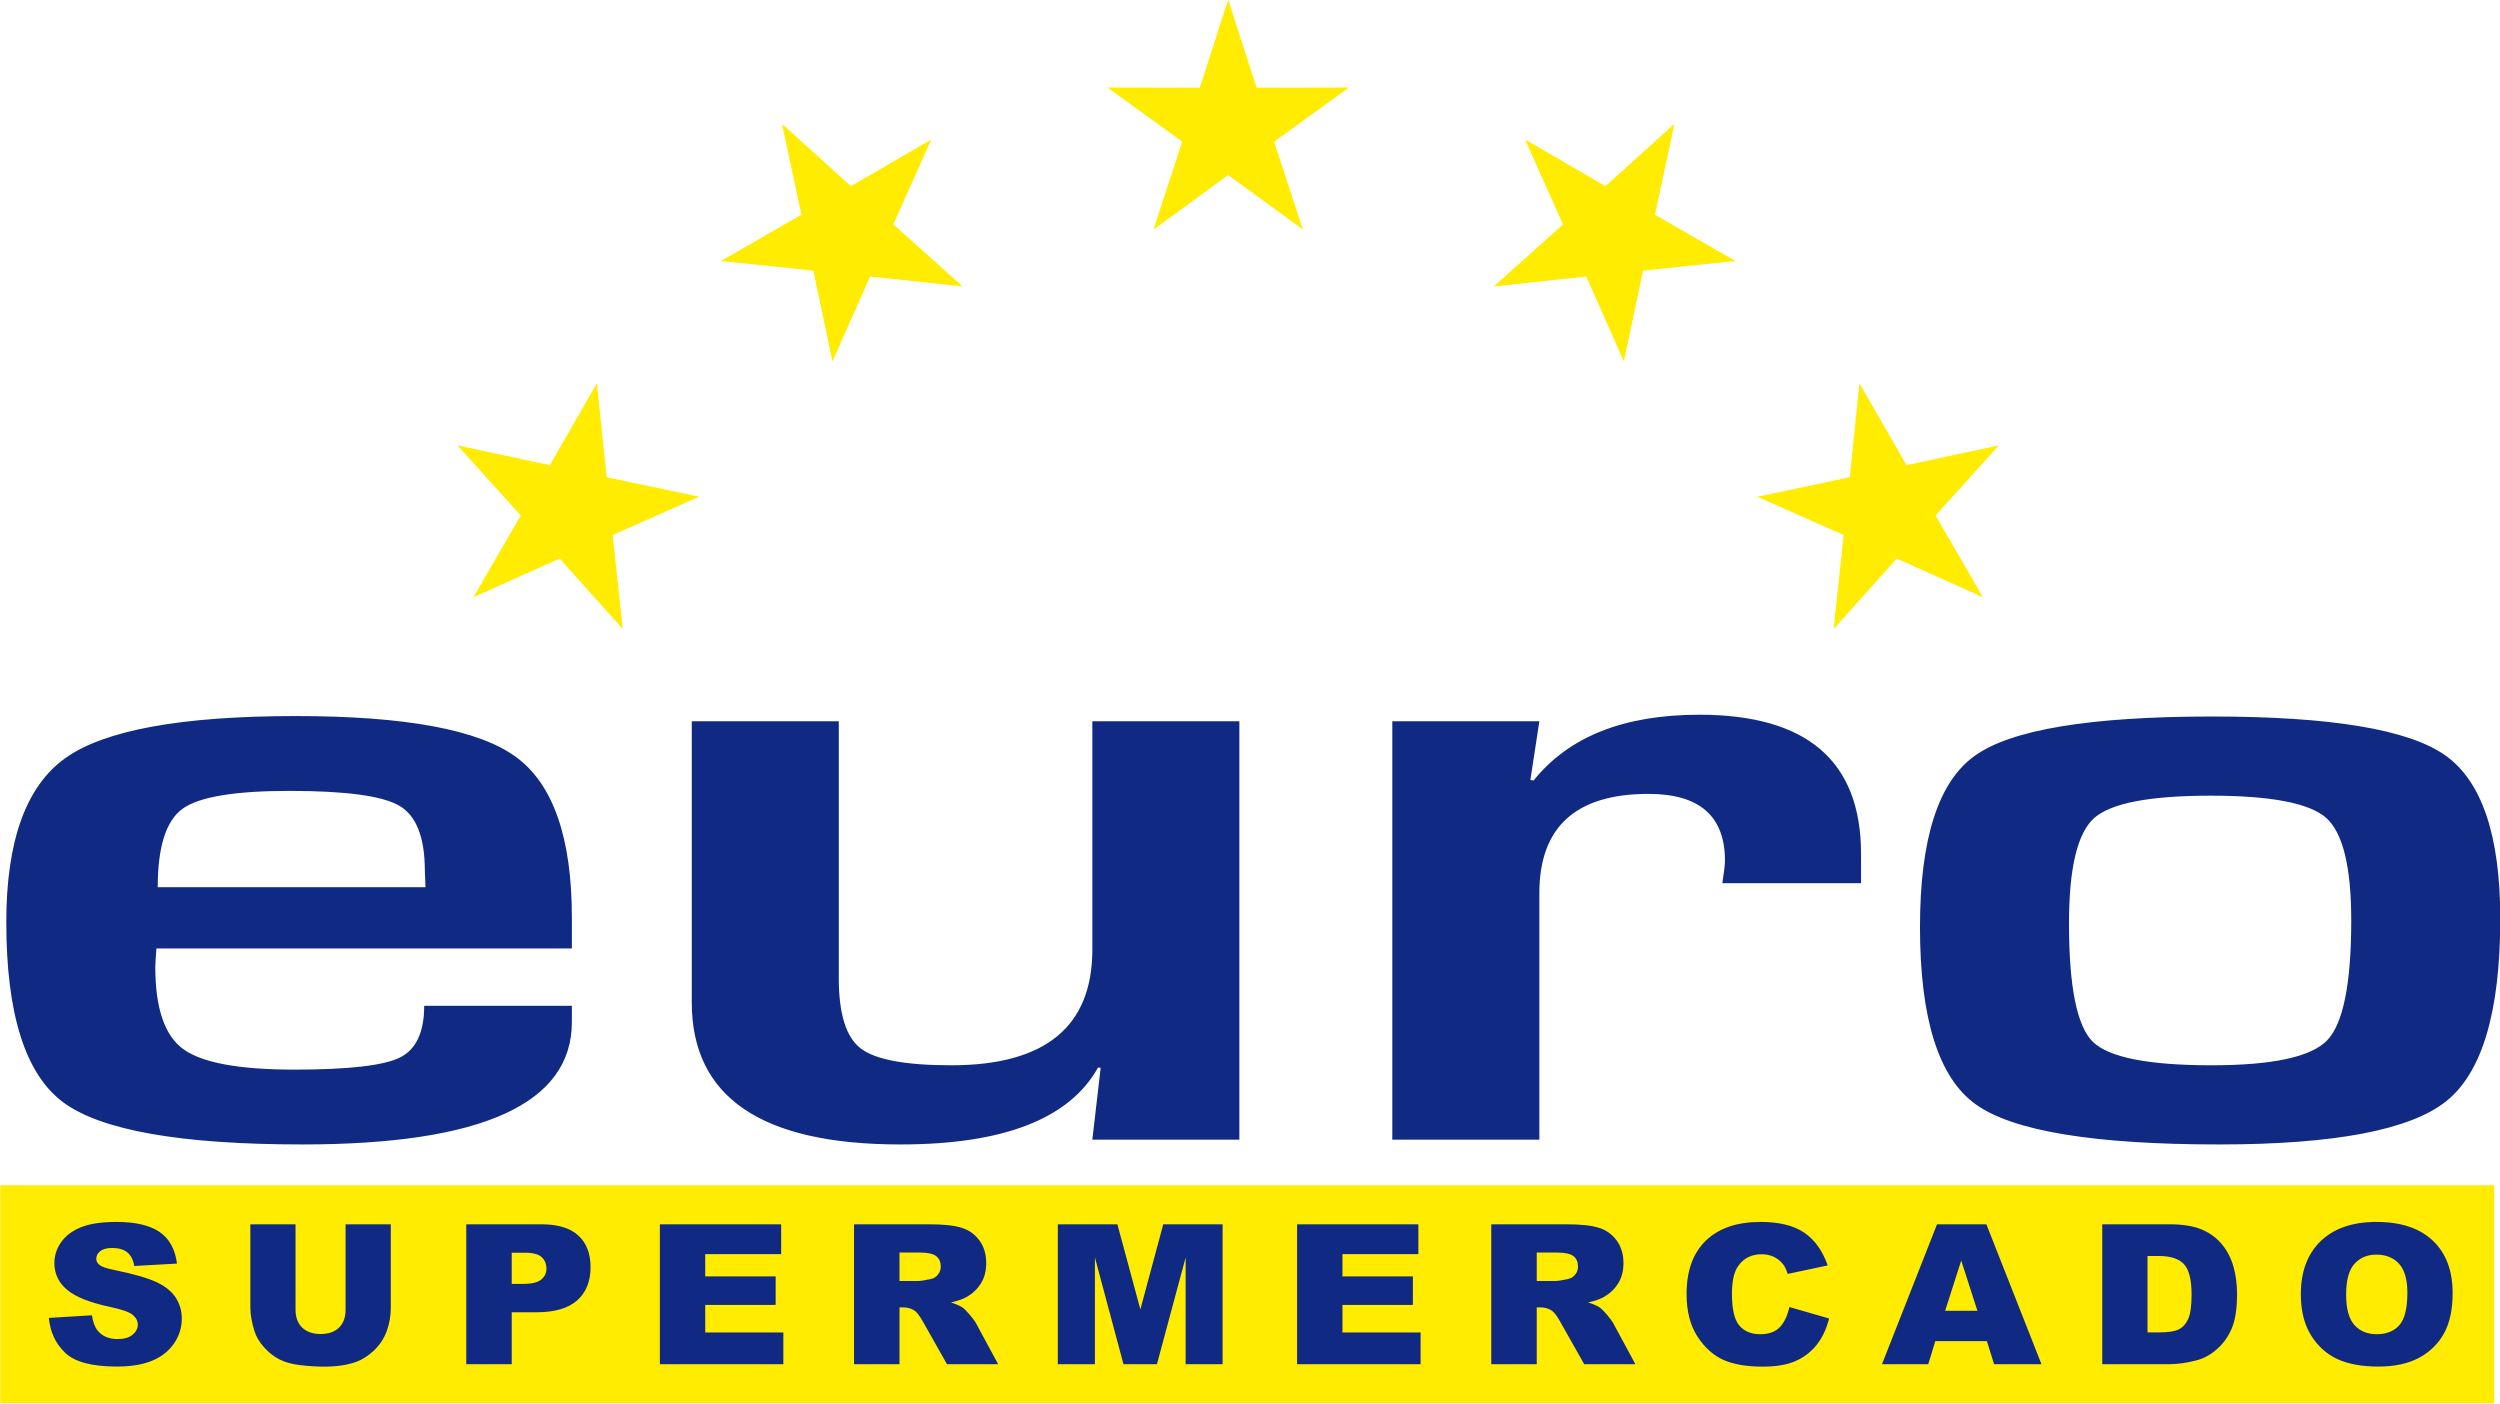
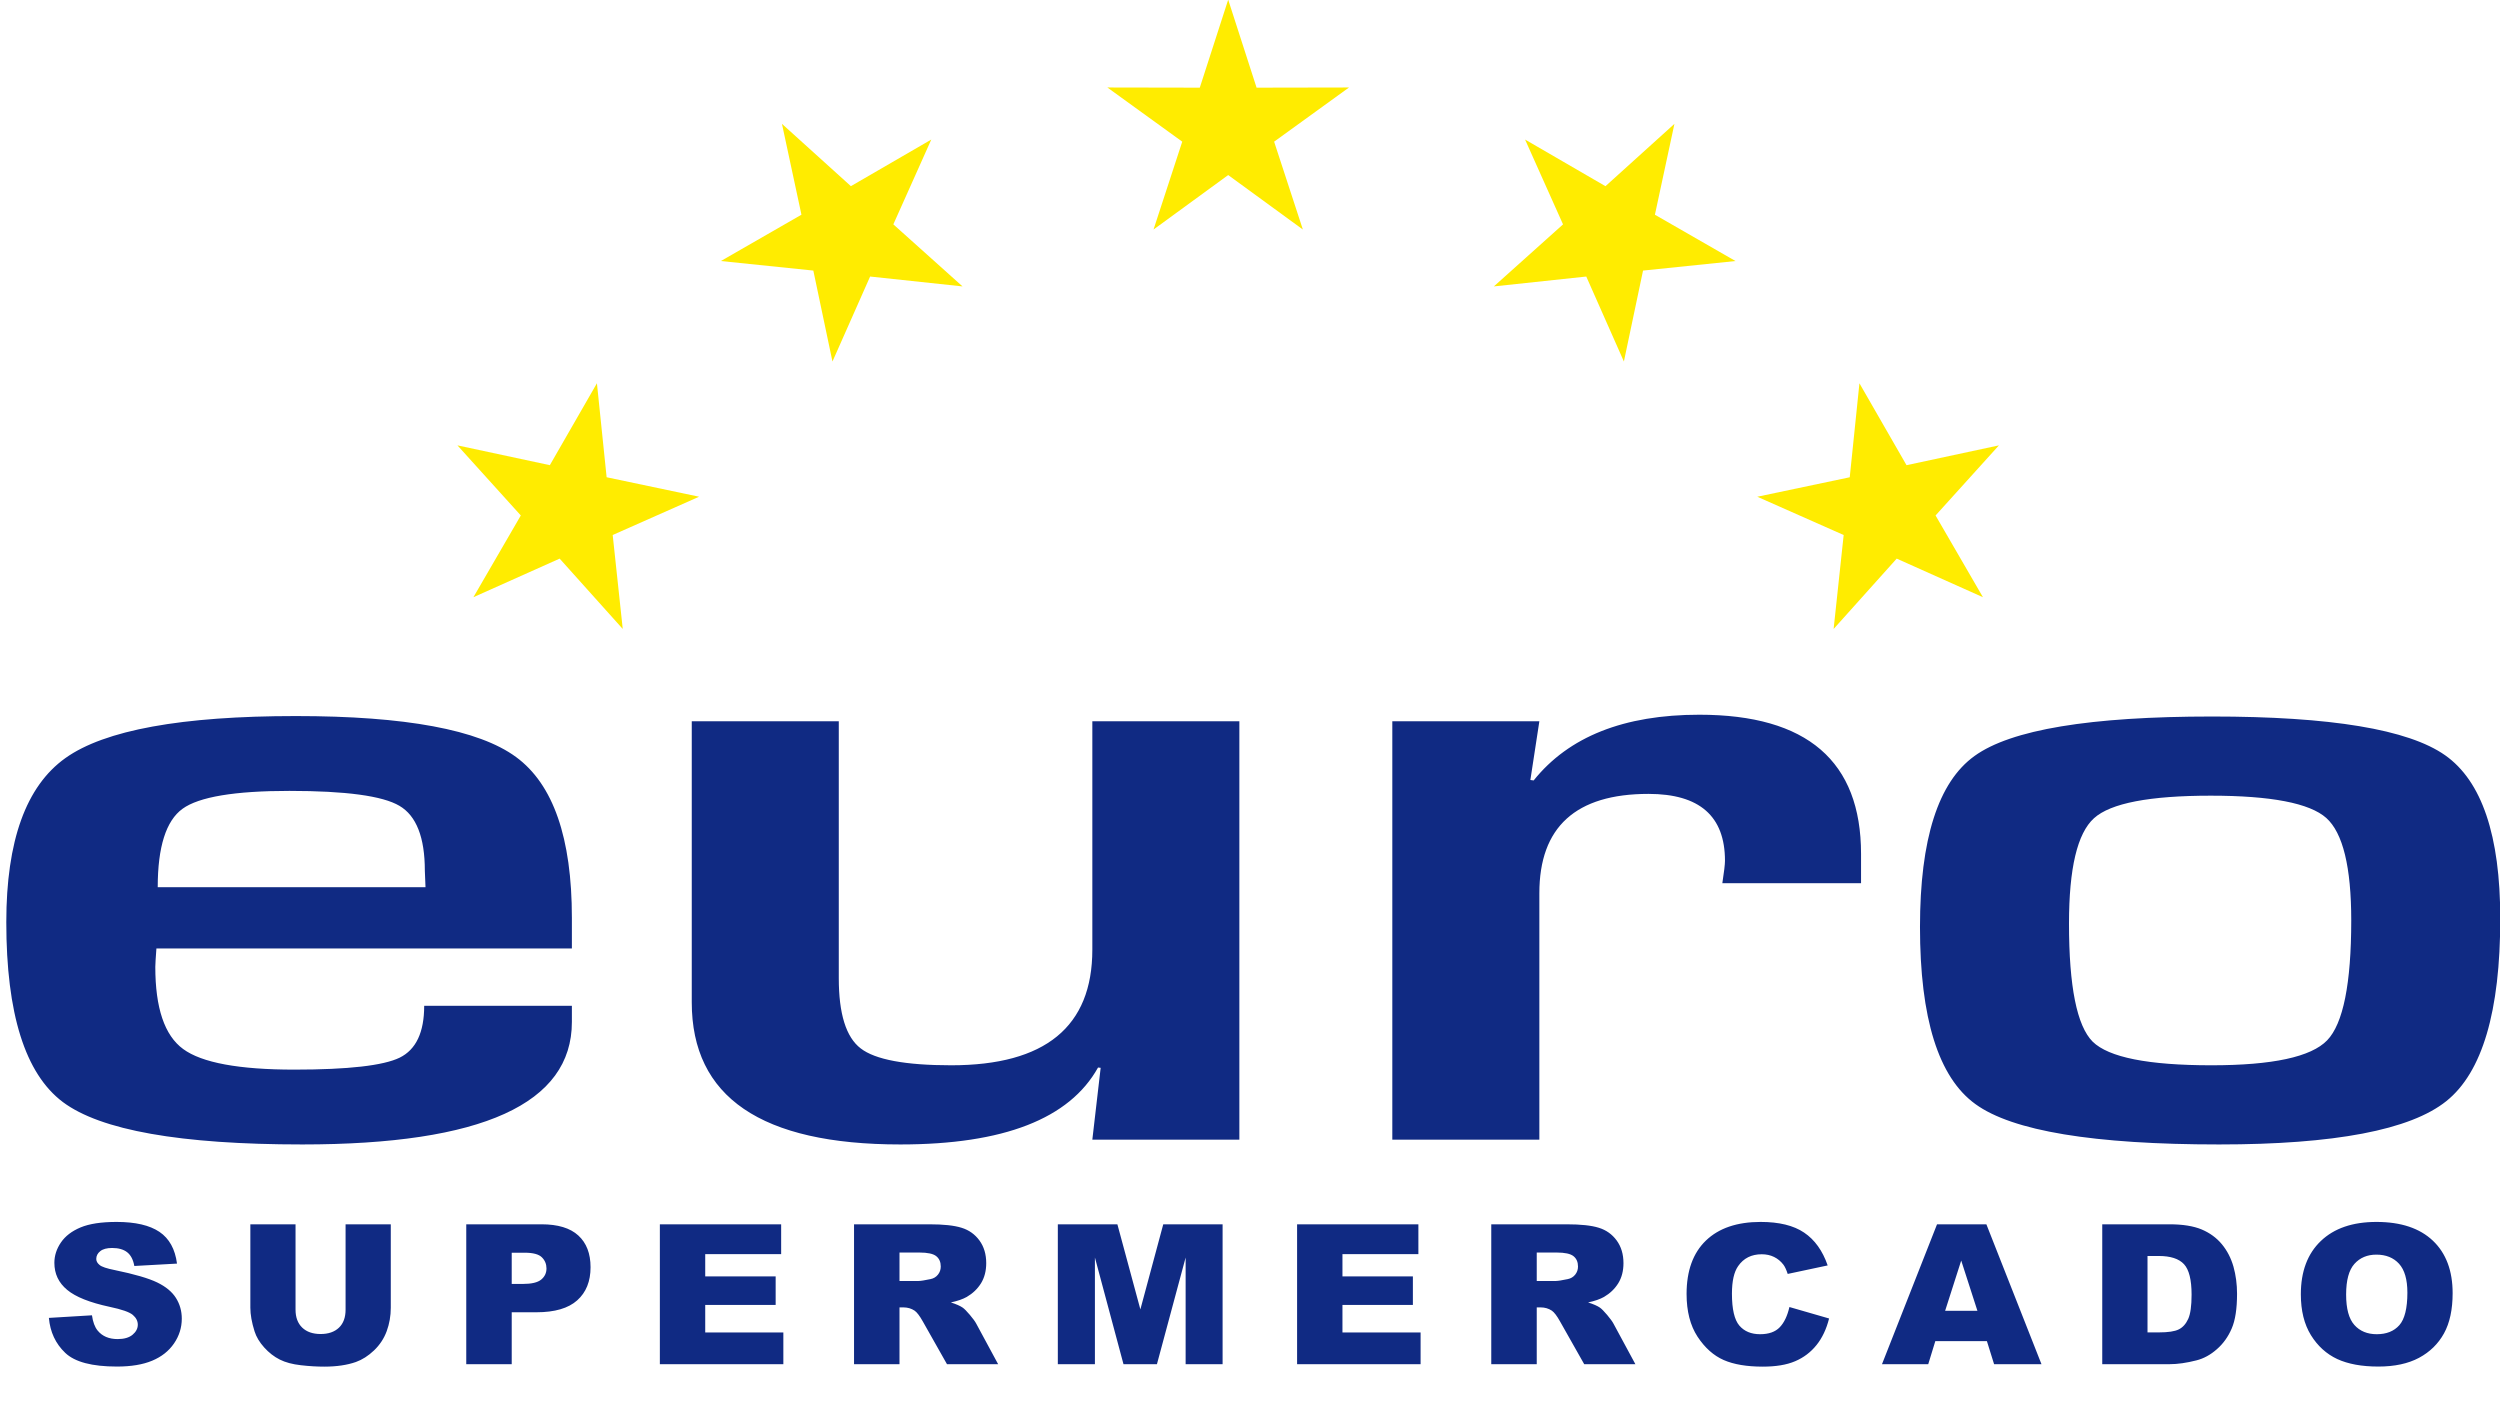
<svg xmlns="http://www.w3.org/2000/svg" width="497.5pt" height="279.3pt" viewBox="0 0 497.5 279.3" version="1.1">
  <defs>
    <clipPath id="clip1">
      <path d="M 0 235 L 497 235 L 497 279.301 L 0 279.301 Z M 0 235 " />
    </clipPath>
    <clipPath id="clip2">
      <path d="M 1 142 L 497.5 142 L 497.5 228 L 1 228 Z M 1 142 " />
    </clipPath>
  </defs>
  <g id="surface1">
    <g clip-path="url(#clip1)" clip-rule="nonzero">
-       <path style=" stroke:none;fill-rule:evenodd;fill:rgb(100%,92.577%,0%);fill-opacity:1;" d="M 0.051 279.262 L 496.348 279.262 L 496.348 235.867 L 0.051 235.867 Z M 0.051 279.262 " />
-     </g>
+       </g>
    <g clip-path="url(#clip2)" clip-rule="nonzero">
      <path style=" stroke:none;fill-rule:evenodd;fill:rgb(6.273%,16.479%,51.367%);fill-opacity:1;" d="M 84.414 200.16 L 113.805 200.16 L 113.805 203.371 C 113.805 219.633 95.926 227.746 60.168 227.746 C 35.879 227.746 20.008 224.918 12.504 219.305 C 5.004 213.656 1.254 201.738 1.254 183.516 C 1.254 167.316 5.18 156.438 13.027 150.848 C 20.832 145.289 36.141 142.496 58.859 142.496 C 80.664 142.496 95.273 145.203 102.684 150.641 C 110.098 156.078 113.805 166.746 113.805 182.652 L 113.805 188.746 L 31.125 188.746 C 30.996 190.59 30.906 191.809 30.906 192.402 C 30.906 200.578 32.738 206.043 36.445 208.754 C 40.152 211.488 47.566 212.855 58.598 212.855 C 69.324 212.855 76.305 212.047 79.531 210.477 C 82.801 208.871 84.414 205.418 84.414 200.16 Z M 84.676 176.559 L 84.543 173.262 C 84.543 166.633 82.844 162.324 79.488 160.359 C 76.129 158.371 68.801 157.387 57.594 157.387 C 46.691 157.387 39.586 158.578 36.316 160.953 C 33.043 163.328 31.387 168.535 31.387 176.559 Z M 246.633 143.535 L 246.633 226.789 L 217.375 226.789 L 219.031 212.496 L 218.508 212.438 C 212.84 222.633 199.711 227.746 179.172 227.746 C 151.48 227.746 137.66 218.324 137.66 199.449 L 137.66 143.535 L 166.918 143.535 L 166.918 194.664 C 166.918 201.738 168.359 206.402 171.281 208.633 C 174.156 210.863 180.176 211.992 189.289 211.992 C 207.996 211.992 217.375 204.324 217.375 188.984 L 217.375 143.535 Z M 277.07 143.535 L 306.332 143.535 L 304.543 155.219 L 305.199 155.309 C 312.176 146.598 323.164 142.23 338.168 142.23 C 359.621 142.23 370.348 151.473 370.348 169.934 L 370.348 175.758 L 342.746 175.758 C 343.094 173.496 343.27 172.012 343.27 171.301 C 343.27 162.41 338.211 157.984 328.047 157.984 C 313.57 157.984 306.332 164.578 306.332 177.746 L 306.332 226.789 L 277.07 226.789 Z M 440.207 142.586 C 463.801 142.586 479.238 145.141 486.562 150.285 C 493.887 155.426 497.551 166.277 497.551 182.805 C 497.551 201.262 493.977 213.391 486.824 219.121 C 479.672 224.863 464.586 227.746 441.602 227.746 C 416.66 227.746 400.48 225.07 393.113 219.719 C 385.742 214.398 382.078 202.629 382.078 184.469 C 382.078 166.988 385.699 155.633 392.938 150.434 C 400.176 145.203 415.918 142.586 440.207 142.586 Z M 439.945 158.34 C 427.781 158.34 420.016 159.824 416.703 162.828 C 413.387 165.828 411.73 172.785 411.73 183.785 C 411.73 196.328 413.301 204.145 416.441 207.293 C 419.625 210.414 427.473 211.992 440.078 211.992 C 452.242 211.992 459.918 210.328 463.102 207.027 C 466.285 203.73 467.898 195.762 467.898 183.16 C 467.898 172.547 466.242 165.742 462.926 162.77 C 459.613 159.824 451.938 158.34 439.945 158.34 Z M 439.945 158.34 " />
    </g>
    <path style=" stroke:none;fill-rule:evenodd;fill:rgb(6.273%,16.479%,51.367%);fill-opacity:1;" d="M 9.727 262.262 L 18.301 261.746 C 18.484 263.078 18.863 264.09 19.434 264.789 C 20.355 265.914 21.688 266.477 23.41 266.477 C 24.695 266.477 25.684 266.191 26.383 265.613 C 27.074 265.035 27.422 264.367 27.422 263.609 C 27.422 262.891 27.098 262.242 26.43 261.668 C 25.766 261.102 24.23 260.566 21.816 260.059 C 17.867 259.211 15.051 258.09 13.367 256.684 C 11.668 255.277 10.82 253.488 10.82 251.309 C 10.82 249.879 11.254 248.523 12.125 247.254 C 12.992 245.98 14.297 244.984 16.039 244.254 C 17.785 243.527 20.172 243.164 23.207 243.164 C 26.934 243.164 29.777 243.824 31.734 245.145 C 33.688 246.469 34.848 248.574 35.223 251.457 L 26.73 251.93 C 26.508 250.68 26.031 249.766 25.305 249.195 C 24.586 248.633 23.586 248.348 22.316 248.348 C 21.266 248.348 20.477 248.555 19.949 248.984 C 19.418 249.402 19.156 249.918 19.156 250.531 C 19.156 250.973 19.371 251.367 19.809 251.723 C 20.234 252.094 21.238 252.43 22.832 252.746 C 26.77 253.559 29.586 254.383 31.289 255.211 C 32.996 256.039 34.238 257.066 35.012 258.293 C 35.785 259.52 36.176 260.895 36.176 262.414 C 36.176 264.199 35.656 265.848 34.625 267.352 C 33.59 268.859 32.148 270 30.285 270.777 C 28.434 271.555 26.094 271.945 23.27 271.945 C 18.312 271.945 14.879 271.039 12.973 269.211 C 11.059 267.387 9.98 265.074 9.727 262.262 Z M 68.77 243.637 L 77.766 243.637 L 77.766 260.234 C 77.766 261.879 77.492 263.43 76.957 264.895 C 76.422 266.352 75.578 267.637 74.434 268.73 C 73.285 269.824 72.082 270.586 70.82 271.039 C 69.07 271.652 66.973 271.961 64.516 271.961 C 63.098 271.961 61.551 271.875 59.875 271.68 C 58.195 271.492 56.797 271.117 55.672 270.551 C 54.547 269.988 53.512 269.184 52.578 268.148 C 51.641 267.109 51.004 266.039 50.656 264.938 C 50.098 263.164 49.82 261.602 49.82 260.234 L 49.82 243.637 L 58.812 243.637 L 58.812 260.629 C 58.812 262.152 59.258 263.34 60.133 264.188 C 61.016 265.039 62.234 265.469 63.805 265.469 C 65.352 265.469 66.574 265.047 67.453 264.207 C 68.332 263.371 68.77 262.168 68.77 260.629 Z M 92.785 243.637 L 107.758 243.637 C 111.016 243.637 113.461 244.371 115.082 245.859 C 116.703 247.336 117.52 249.449 117.52 252.18 C 117.52 254.992 116.637 257.188 114.863 258.77 C 113.094 260.352 110.391 261.141 106.762 261.141 L 101.832 261.141 L 101.832 271.473 L 92.785 271.473 Z M 101.832 255.504 L 104.039 255.504 C 105.777 255.504 106.992 255.219 107.695 254.641 C 108.398 254.062 108.75 253.324 108.75 252.43 C 108.75 251.555 108.445 250.809 107.832 250.207 C 107.23 249.598 106.082 249.289 104.398 249.289 L 101.832 249.289 Z M 131.312 243.637 L 155.449 243.637 L 155.449 249.578 L 140.34 249.578 L 140.34 254.008 L 154.355 254.008 L 154.355 259.684 L 140.34 259.684 L 140.34 265.164 L 155.887 265.164 L 155.887 271.473 L 131.312 271.473 Z M 169.953 271.473 L 169.953 243.637 L 184.965 243.637 C 187.75 243.637 189.879 243.863 191.344 244.324 C 192.82 244.777 194.008 245.621 194.91 246.855 C 195.812 248.09 196.258 249.594 196.258 251.359 C 196.258 252.91 195.914 254.238 195.23 255.359 C 194.535 256.48 193.586 257.391 192.383 258.09 C 191.609 258.527 190.559 258.898 189.223 259.184 C 190.293 259.527 191.074 259.871 191.57 260.215 C 191.895 260.441 192.379 260.922 193.008 261.668 C 193.641 262.422 194.062 262.996 194.27 263.402 L 198.629 271.473 L 188.449 271.473 L 183.637 262.961 C 183.023 261.867 182.48 261.148 182 260.816 C 181.355 260.391 180.617 260.172 179.793 260.172 L 179 260.172 L 179 271.473 Z M 179 254.914 L 182.801 254.914 C 183.207 254.914 184.004 254.789 185.184 254.539 C 185.781 254.418 186.27 254.129 186.648 253.66 C 187.023 253.195 187.211 252.656 187.211 252.043 C 187.211 251.148 186.914 250.461 186.316 249.98 C 185.719 249.496 184.602 249.254 182.957 249.254 L 179 249.254 Z M 210.508 243.637 L 222.359 243.637 L 226.934 260.57 L 231.488 243.637 L 243.297 243.637 L 243.297 271.473 L 235.941 271.473 L 235.941 250.246 L 230.23 271.473 L 223.574 271.473 L 217.887 250.246 L 217.887 271.473 L 210.508 271.473 Z M 258.121 243.637 L 282.258 243.637 L 282.258 249.578 L 267.148 249.578 L 267.148 254.008 L 281.164 254.008 L 281.164 259.684 L 267.148 259.684 L 267.148 265.164 L 282.699 265.164 L 282.699 271.473 L 258.121 271.473 Z M 296.762 271.473 L 296.762 243.637 L 311.777 243.637 C 314.559 243.637 316.691 243.863 318.156 244.324 C 319.629 244.777 320.816 245.621 321.719 246.855 C 322.621 248.09 323.07 249.594 323.07 251.359 C 323.07 252.91 322.727 254.238 322.039 255.359 C 321.348 256.48 320.395 257.391 319.195 258.09 C 318.422 258.527 317.371 258.898 316.031 259.184 C 317.105 259.527 317.887 259.871 318.379 260.215 C 318.707 260.441 319.188 260.922 319.82 261.668 C 320.449 262.422 320.871 262.996 321.082 263.402 L 325.441 271.473 L 315.258 271.473 L 310.445 262.961 C 309.836 261.867 309.293 261.148 308.809 260.816 C 308.164 260.391 307.426 260.172 306.605 260.172 L 305.812 260.172 L 305.812 271.473 Z M 305.812 254.914 L 309.613 254.914 C 310.02 254.914 310.812 254.789 311.992 254.539 C 312.59 254.418 313.078 254.129 313.461 253.66 C 313.832 253.195 314.023 252.656 314.023 252.043 C 314.023 251.148 313.727 250.461 313.129 249.98 C 312.531 249.496 311.41 249.254 309.77 249.254 L 305.812 249.254 Z M 356.094 260.098 L 363.988 262.379 C 363.457 264.492 362.621 266.254 361.48 267.672 C 360.34 269.094 358.922 270.164 357.234 270.883 C 355.543 271.609 353.391 271.961 350.785 271.961 C 347.613 271.961 345.023 271.523 343.02 270.648 C 341.012 269.766 339.273 268.219 337.812 266.004 C 336.363 263.785 335.629 260.953 335.629 257.496 C 335.629 252.891 336.91 249.344 339.477 246.871 C 342.043 244.402 345.672 243.164 350.363 243.164 C 354.035 243.164 356.922 243.867 359.023 245.289 C 361.129 246.707 362.691 248.887 363.707 251.82 L 355.754 253.512 C 355.477 252.664 355.184 252.039 354.879 251.648 C 354.375 250.992 353.758 250.488 353.031 250.129 C 352.297 249.773 351.484 249.598 350.582 249.598 C 348.543 249.598 346.977 250.383 345.891 251.953 C 345.07 253.117 344.656 254.945 344.656 257.441 C 344.656 260.531 345.152 262.645 346.129 263.789 C 347.113 264.938 348.492 265.508 350.262 265.508 C 351.984 265.508 353.289 265.047 354.172 264.121 C 355.055 263.203 355.691 261.859 356.094 260.098 Z M 395.391 266.879 L 385.129 266.879 L 383.719 271.473 L 374.516 271.473 L 385.469 243.637 L 395.289 243.637 L 406.254 271.473 L 396.824 271.473 Z M 393.508 260.855 L 390.281 250.848 L 387.078 260.855 Z M 418.348 243.637 L 431.734 243.637 C 434.367 243.637 436.496 243.98 438.129 244.66 C 439.75 245.348 441.094 246.324 442.152 247.602 C 443.211 248.887 443.977 250.371 444.461 252.066 C 444.934 253.766 445.172 255.562 445.172 257.461 C 445.172 260.434 444.82 262.742 444.105 264.383 C 443.402 266.02 442.418 267.395 441.152 268.496 C 439.898 269.605 438.547 270.344 437.102 270.711 C 435.125 271.219 433.336 271.473 431.734 271.473 L 418.348 271.473 Z M 427.355 249.941 L 427.355 265.148 L 429.562 265.148 C 431.449 265.148 432.785 264.953 433.578 264.547 C 434.375 264.156 435 263.453 435.453 262.465 C 435.902 261.473 436.125 259.859 436.125 257.629 C 436.125 254.68 435.621 252.664 434.617 251.574 C 433.605 250.488 431.938 249.941 429.602 249.941 Z M 457.867 257.57 C 457.867 253.027 459.195 249.488 461.844 246.961 C 464.496 244.422 468.188 243.164 472.918 243.164 C 477.773 243.164 481.512 244.406 484.141 246.895 C 486.758 249.379 488.074 252.863 488.074 257.344 C 488.074 260.598 487.5 263.266 486.352 265.348 C 485.207 267.422 483.551 269.043 481.383 270.207 C 479.211 271.367 476.52 271.945 473.281 271.945 C 469.996 271.945 467.273 271.445 465.113 270.449 C 462.965 269.441 461.219 267.863 459.875 265.695 C 458.539 263.531 457.867 260.824 457.867 257.57 Z M 466.879 257.609 C 466.879 260.418 467.422 262.438 468.516 263.664 C 469.609 264.895 471.102 265.508 472.98 265.508 C 474.914 265.508 476.414 264.906 477.473 263.707 C 478.531 262.504 479.07 260.344 479.07 257.234 C 479.07 254.609 478.512 252.695 477.406 251.484 C 476.301 250.277 474.801 249.672 472.898 249.672 C 471.086 249.672 469.629 250.285 468.527 251.516 C 467.43 252.742 466.879 254.777 466.879 257.609 Z M 466.879 257.609 " />
    <path style=" stroke:none;fill-rule:evenodd;fill:rgb(100%,92.577%,0%);fill-opacity:1;" d="M 244.41 -0.059 L 250.059 17.445 L 268.453 17.41 L 253.551 28.191 L 259.27 45.676 L 244.41 34.836 L 229.551 45.676 L 235.266 28.191 L 220.367 17.41 L 238.758 17.445 Z M 244.41 -0.059 " />
    <path style=" stroke:none;fill-rule:evenodd;fill:rgb(100%,92.577%,0%);fill-opacity:1;" d="M 333.211 24.648 L 329.328 42.73 L 345.363 51.945 L 326.965 53.844 L 323.156 71.941 L 315.668 55.031 L 297.277 56.996 L 311.043 44.652 L 303.488 27.77 L 319.488 37.051 Z M 333.211 24.648 " />
    <path style=" stroke:none;fill-rule:evenodd;fill:rgb(100%,92.577%,0%);fill-opacity:1;" d="M 397.785 88.629 L 385.176 102.578 L 394.609 118.848 L 377.445 111.164 L 364.891 125.164 L 366.891 106.469 L 349.699 98.852 L 368.098 94.977 L 370.027 76.273 L 379.398 92.574 Z M 397.785 88.629 " />
    <path style=" stroke:none;fill-rule:evenodd;fill:rgb(100%,92.577%,0%);fill-opacity:1;" d="M 155.609 24.645 L 169.328 37.047 L 185.328 27.77 L 177.773 44.648 L 191.543 56.996 L 173.152 55.031 L 165.66 71.941 L 161.852 53.844 L 143.453 51.945 L 159.488 42.727 Z M 155.609 24.645 " />
    <path style=" stroke:none;fill-rule:evenodd;fill:rgb(100%,92.577%,0%);fill-opacity:1;" d="M 91.031 88.629 L 109.418 92.57 L 118.789 76.27 L 120.719 94.973 L 139.117 98.848 L 121.926 106.465 L 123.926 125.16 L 111.371 111.164 L 94.207 118.844 L 103.641 102.578 Z M 91.031 88.629 " />
  </g>
</svg>